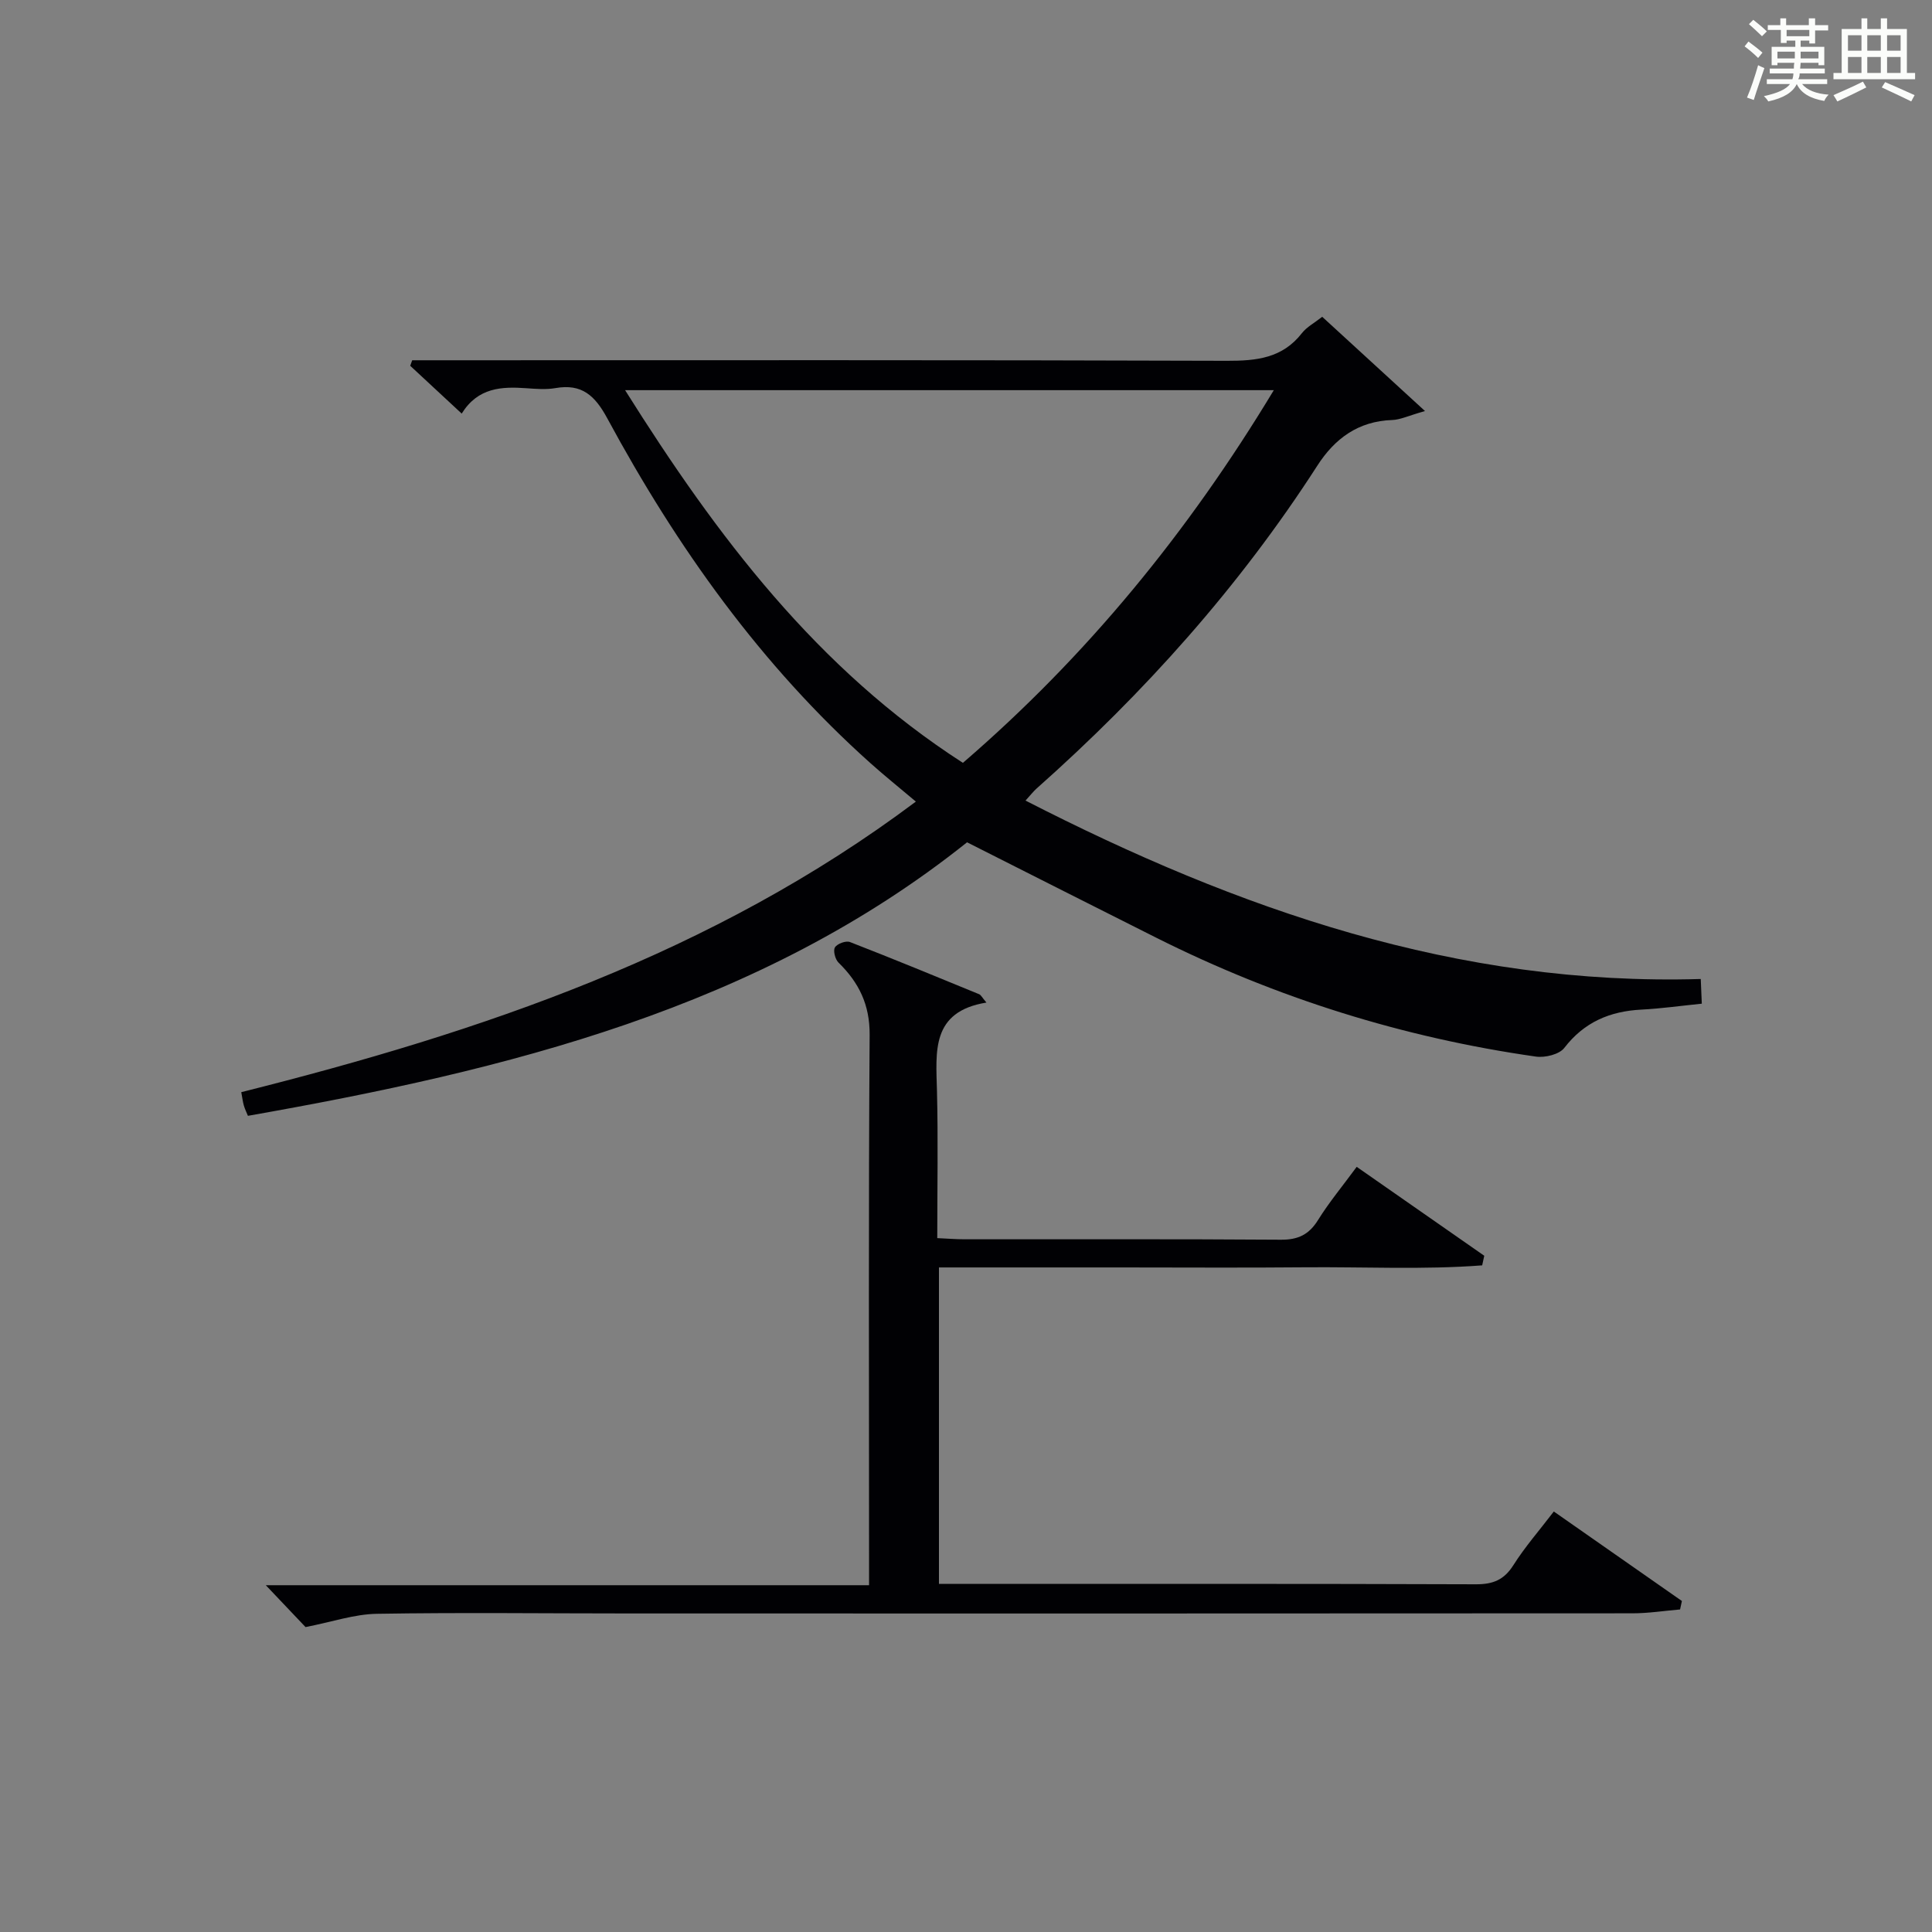
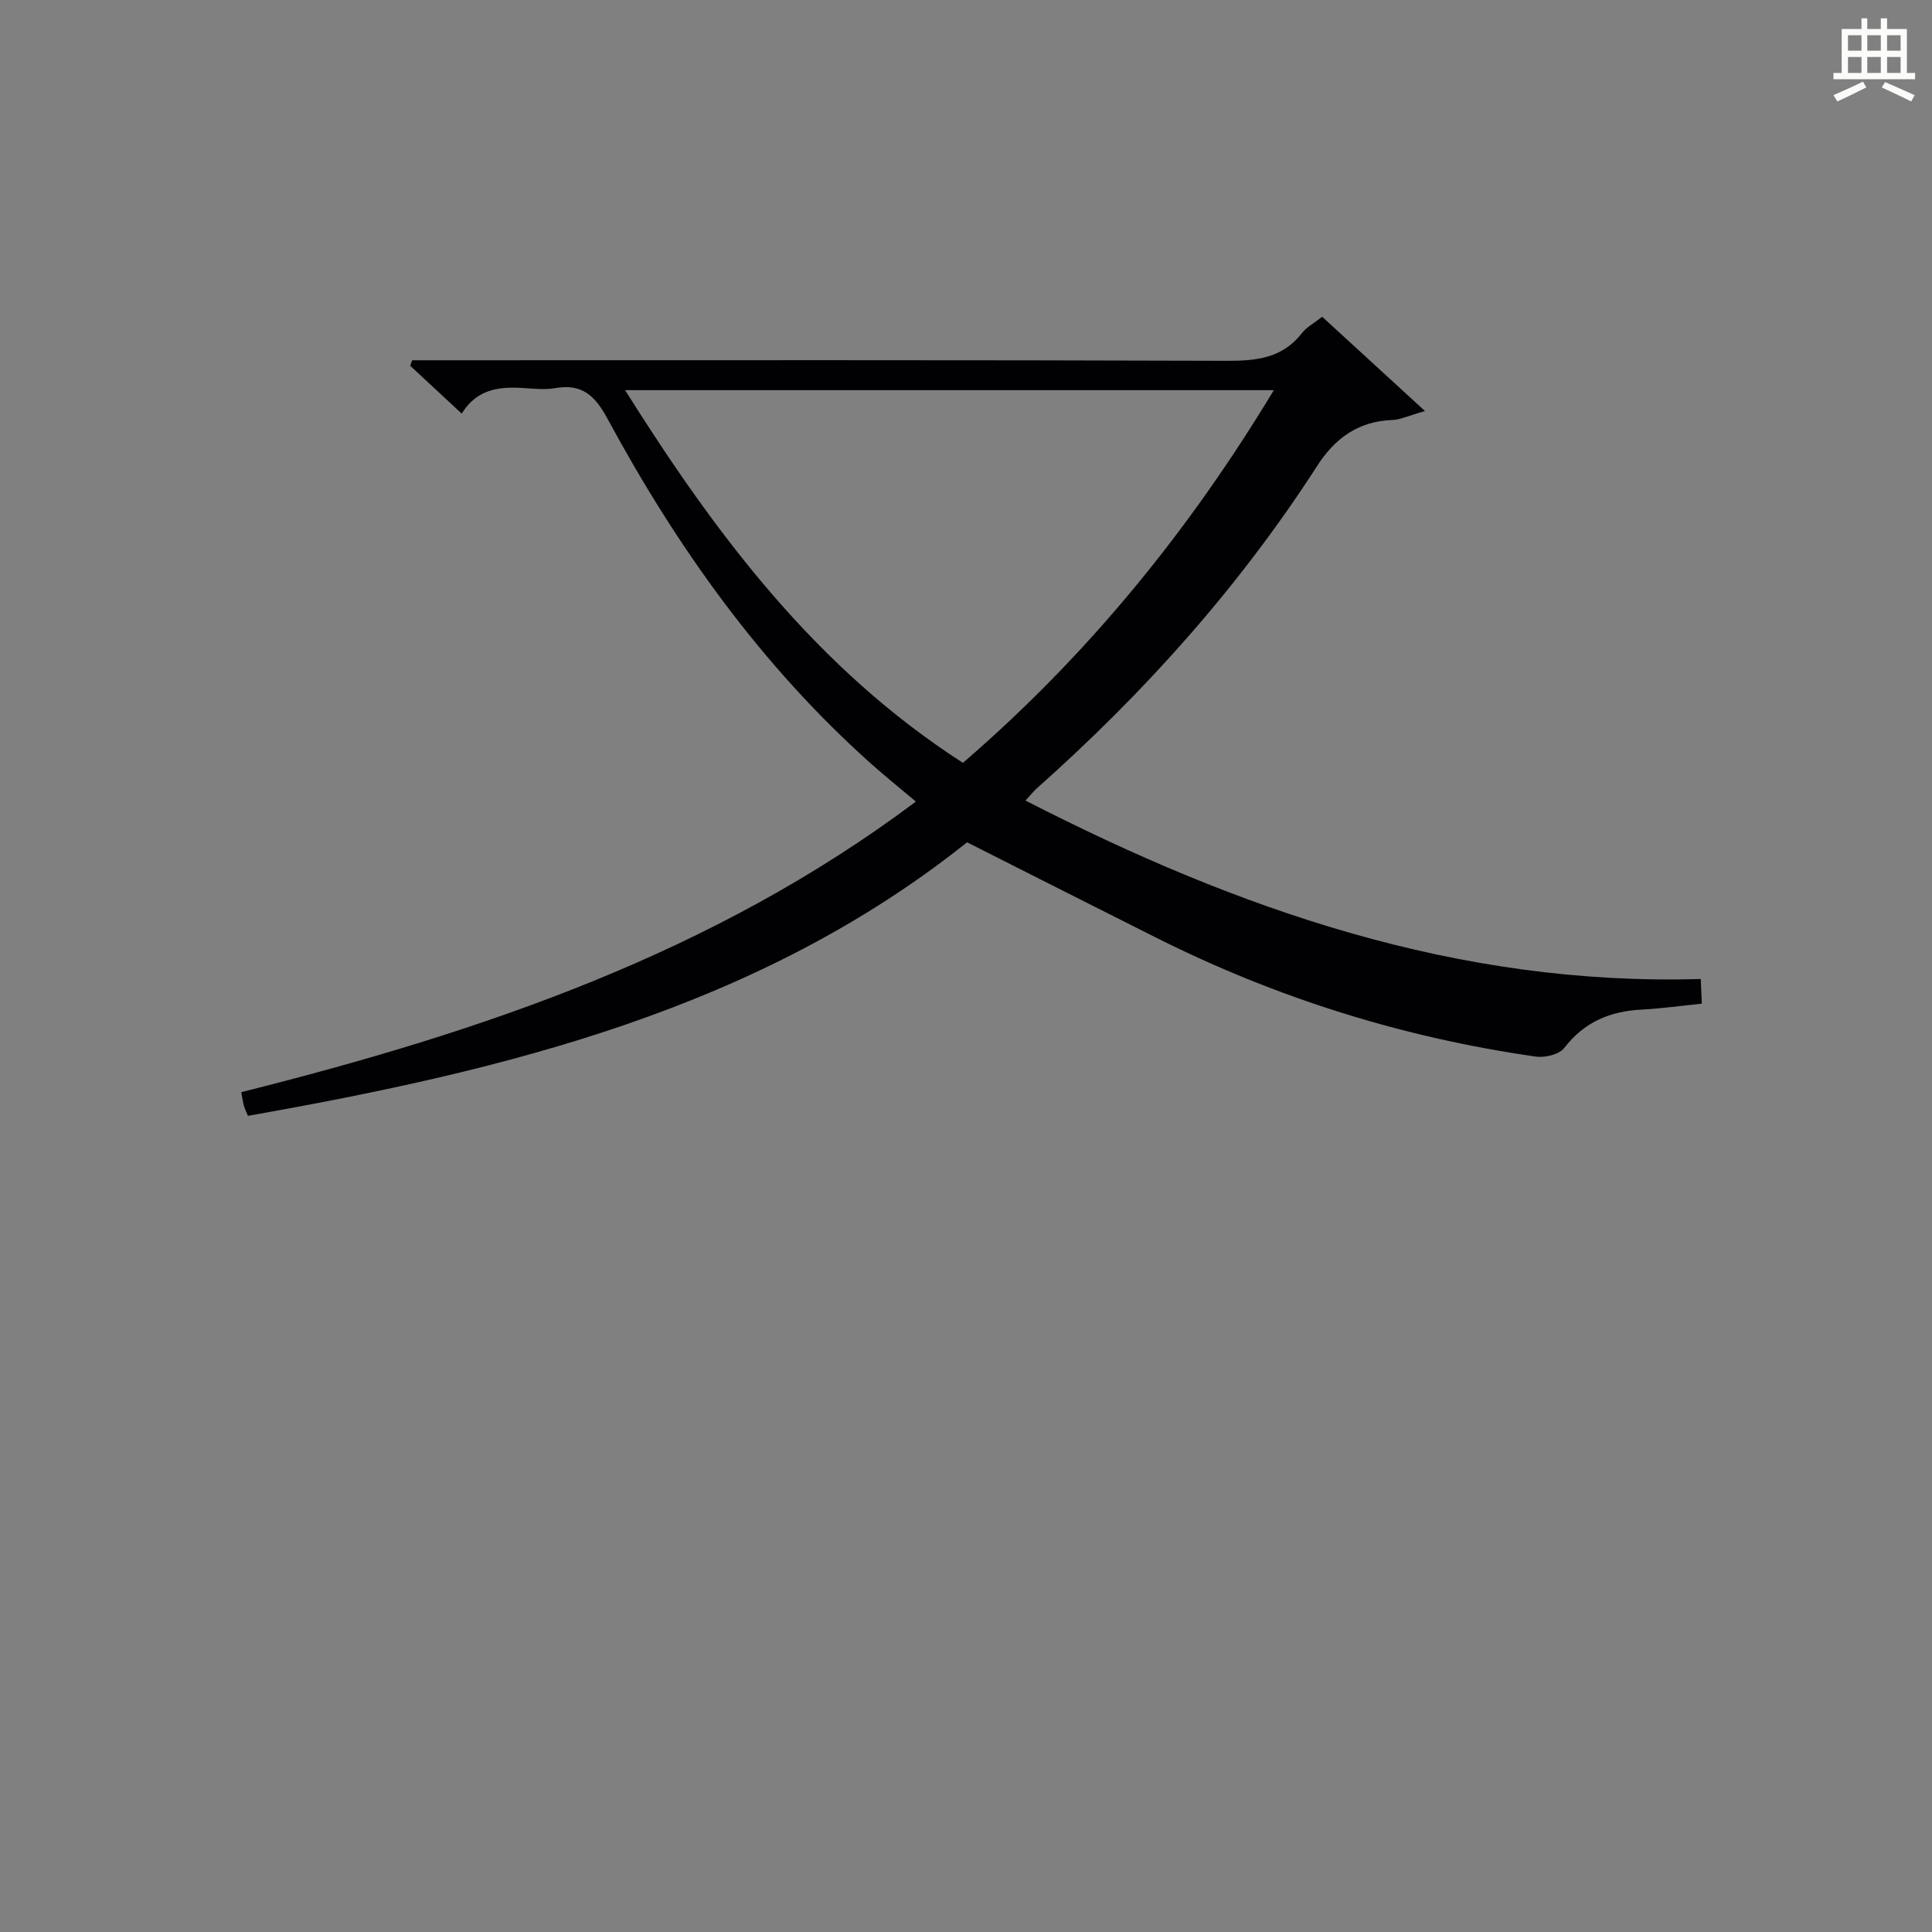
<svg xmlns="http://www.w3.org/2000/svg" version="1.1" id="漢_ZDIC_典" x="0px" y="0px" viewBox="0 0 400 400" style="enable-background:new 0 0 400 400;" xml:space="preserve">
  <rect x="0" y="0" width="400" height="400" fill="#808080" stroke="none" />
  <style type="text/css">
	.st1{fill:#010104;}
	.st0{fill:#fbfcfa;}
</style>
  <g>
-     <path class="st0" d="M361.2,9.6l0.8-1c0.9,0.7,1.9,1.4,2.9,2.3L364,12C363,11,362,10.2,361.2,9.6z M361.7,20.2   c0.9-2.1,1.6-4.3,2.3-6.7c0.4,0.2,0.8,0.4,1.3,0.6c-0.7,2.1-1.5,4.3-2.2,6.6L361.7,20.2z M362.1,5l0.9-0.9c1,0.8,2,1.6,2.8,2.4   l-1,1C363.9,6.6,363,5.8,362.1,5z M374.6,3.8h1.2v1.4h2.7v1.1h-2.7v2.7h-1.2V8.4h-1.8v1.3h4.9v3.8h-1.2v-0.5h-3.7   c0,0.4-0.1,0.9-0.1,1.2h5.1v1h-5.2c0,0.5-0.1,0.9-0.3,1.2h6v1h-5.2c1.1,1.3,2.9,2,5.5,2.2c-0.4,0.4-0.7,0.8-0.9,1.3   c-2.9-0.5-4.8-1.6-5.7-3.5H372c-0.8,1.7-2.7,2.9-5.9,3.6c-0.2-0.4-0.6-0.8-0.9-1.1c2.8-0.6,4.6-1.4,5.4-2.5h-4.8v-1h5.3   c0.1-0.3,0.2-0.7,0.2-1.2h-4.9v-1h5c0-0.4,0-0.8,0.1-1.2H368v0.5h-1.2V9.7h4.9V8.4h-1.8v0.5h-1.2V6.2H366V5.2h2.6V3.8h1.2v1.4h4.7   V3.8z M368,12.1h3.6c0-0.4,0-0.9,0-1.4H368V12.1z M369.9,7.5h4.7V6.2h-4.7V7.5z M376.5,10.7h-3.7c0,0.5,0,1,0,1.4h3.7V10.7z" />
    <path class="st0" d="M385.3,3.8h1.3V6h2.8V3.8h1.3V6h4.1v9.1h1.7v1.3h-16.9v-1.3h1.7V6h4.1V3.8z M385.7,16.9l0.7,1.2   c-1.8,0.9-3.8,1.9-6,2.9c-0.2-0.4-0.5-0.8-0.8-1.3C381.9,18.7,383.9,17.8,385.7,16.9z M382.6,10.5h2.8V7.3h-2.8V10.5z M382.6,15.1   h2.8v-3.3h-2.8V15.1z M386.6,10.5h2.8V7.3h-2.8V10.5z M386.6,15.1h2.8v-3.3h-2.8V15.1z M390.3,17c2.1,0.9,4.1,1.8,6.1,2.7l-0.7,1.3   c-2.2-1.1-4.2-2-6.1-2.9L390.3,17z M393.5,7.3h-2.8v3.2h2.8V7.3z M390.7,15.1h2.8v-3.3h-2.8V15.1z" />
    <path class="st1" d="M200.22,174.39c-43.08,34.39-95.18,47.16-148.89,56.63c-0.28-0.68-0.62-1.38-0.84-2.12c-0.22-0.76-0.31-1.56-0.54-2.78   c49.7-12.47,97.65-28.64,139.67-60.16c-3.38-2.85-6.42-5.29-9.33-7.89c-22.75-20.33-40.15-44.79-54.56-71.46   c-2.56-4.73-5.27-7.21-10.72-6.26c-1.94,0.34-4,0.17-5.99,0.03c-5.15-0.37-10.06-0.17-13.43,5.25c-3.8-3.53-7.23-6.72-10.66-9.9   c0.14-0.38,0.27-0.76,0.41-1.14c1.91,0,3.82,0,5.73,0c54.32,0,108.64-0.08,162.96,0.11c6.15,0.02,11.49-0.55,15.52-5.73   c0.99-1.27,2.56-2.09,4.2-3.38c6.79,6.23,13.53,12.4,21.28,19.51c-3.44,0.97-5.11,1.81-6.81,1.86c-7,0.24-11.87,3.83-15.48,9.45   c-16.16,25.09-35.87,47.09-58.14,66.86c-0.61,0.54-1.11,1.2-2.28,2.48c44.13,22.61,89.51,38.43,139.8,36.94   c0.08,1.91,0.15,3.33,0.22,5.11c-4.35,0.44-8.43,1.02-12.53,1.23c-6.51,0.34-11.82,2.58-15.94,7.93c-1.03,1.34-3.97,2.06-5.85,1.8   c-27.5-3.92-53.7-12.12-78.54-24.57C226.72,187.79,213.99,181.34,200.22,174.39z M129.42,80.78   c19.03,30.31,39.78,57.74,69.94,77.16c25.6-22.06,46.61-47.72,64.37-77.16C218.71,80.78,174.53,80.78,129.42,80.78z" />
-     <path class="st1" d="M280.89,241.58c9.11,6.35,17.76,12.38,26.41,18.41c-0.14,0.66-0.29,1.33-0.43,1.99c-12.21,0.93-24.5,0.29-36.75,0.4   c-12.66,0.12-25.33,0.03-37.99,0.03c-12.47,0-24.93,0-37.73,0c0,21.91,0,43.32,0,65.52c1.68,0,3.43,0,5.18,0   c35.33,0,70.66-0.05,105.98,0.08c3.55,0.01,5.83-0.9,7.77-3.96c2.39-3.78,5.37-7.18,8.37-11.11c8.95,6.26,17.74,12.39,26.52,18.53   c-0.13,0.58-0.25,1.17-0.38,1.75c-3.29,0.28-6.58,0.8-9.87,0.8c-69.16,0.05-138.31,0.04-207.47,0.03c-17.5,0-35-0.22-52.49,0.07   c-4.65,0.08-9.28,1.68-14.75,2.75c-2.02-2.13-4.75-5.01-8.23-8.67c41.98,0,83.1,0,124.9,0c0-2.59,0-4.52,0-6.45   c0-35.83-0.13-71.66,0.12-107.48c0.04-6.28-2.22-10.84-6.45-14.98c-0.69-0.68-1.15-2.48-0.73-3.15c0.47-0.76,2.28-1.43,3.11-1.1   c8.96,3.48,17.85,7.15,26.74,10.8c0.38,0.15,0.6,0.67,1.51,1.73c-11.51,1.87-10.44,10.17-10.24,18.31   c0.25,9.98,0.06,19.97,0.06,30.46c2.07,0.09,3.85,0.24,5.63,0.24c21.83,0.02,43.66-0.07,65.49,0.09c3.59,0.03,5.85-1.06,7.73-4.1   C275.18,248.91,277.96,245.57,280.89,241.58z" />
  </g>
</svg>